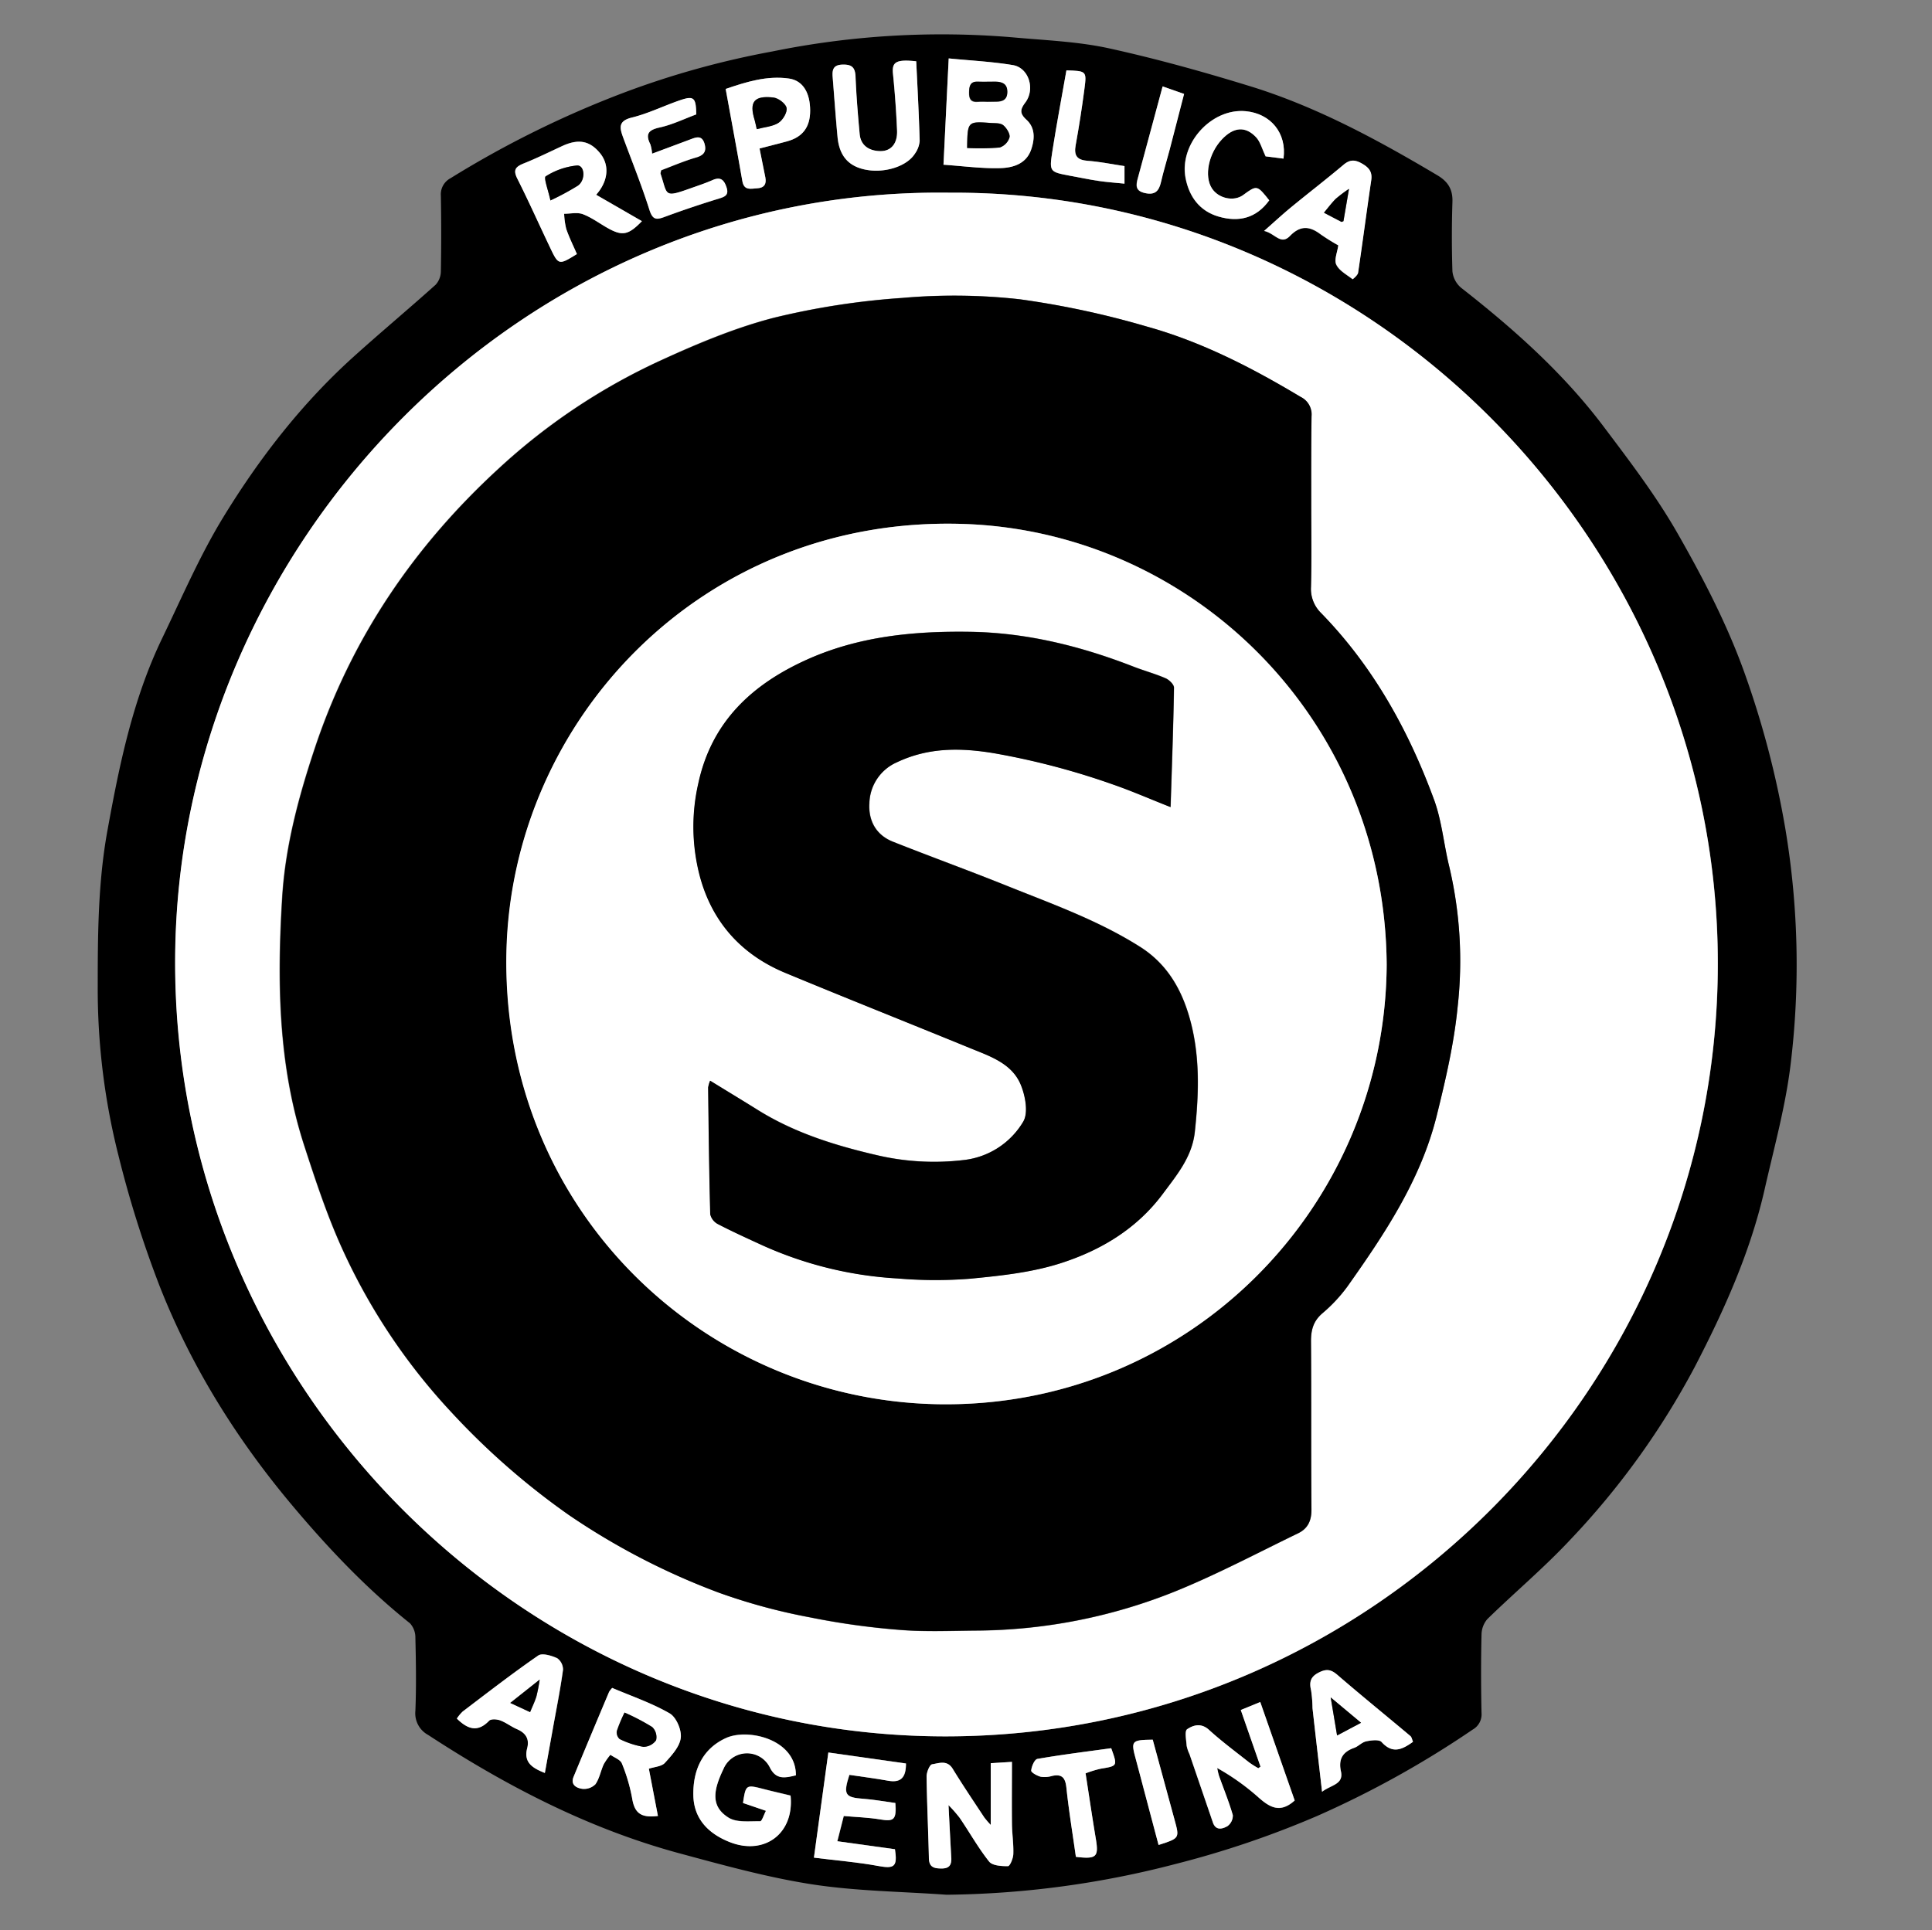
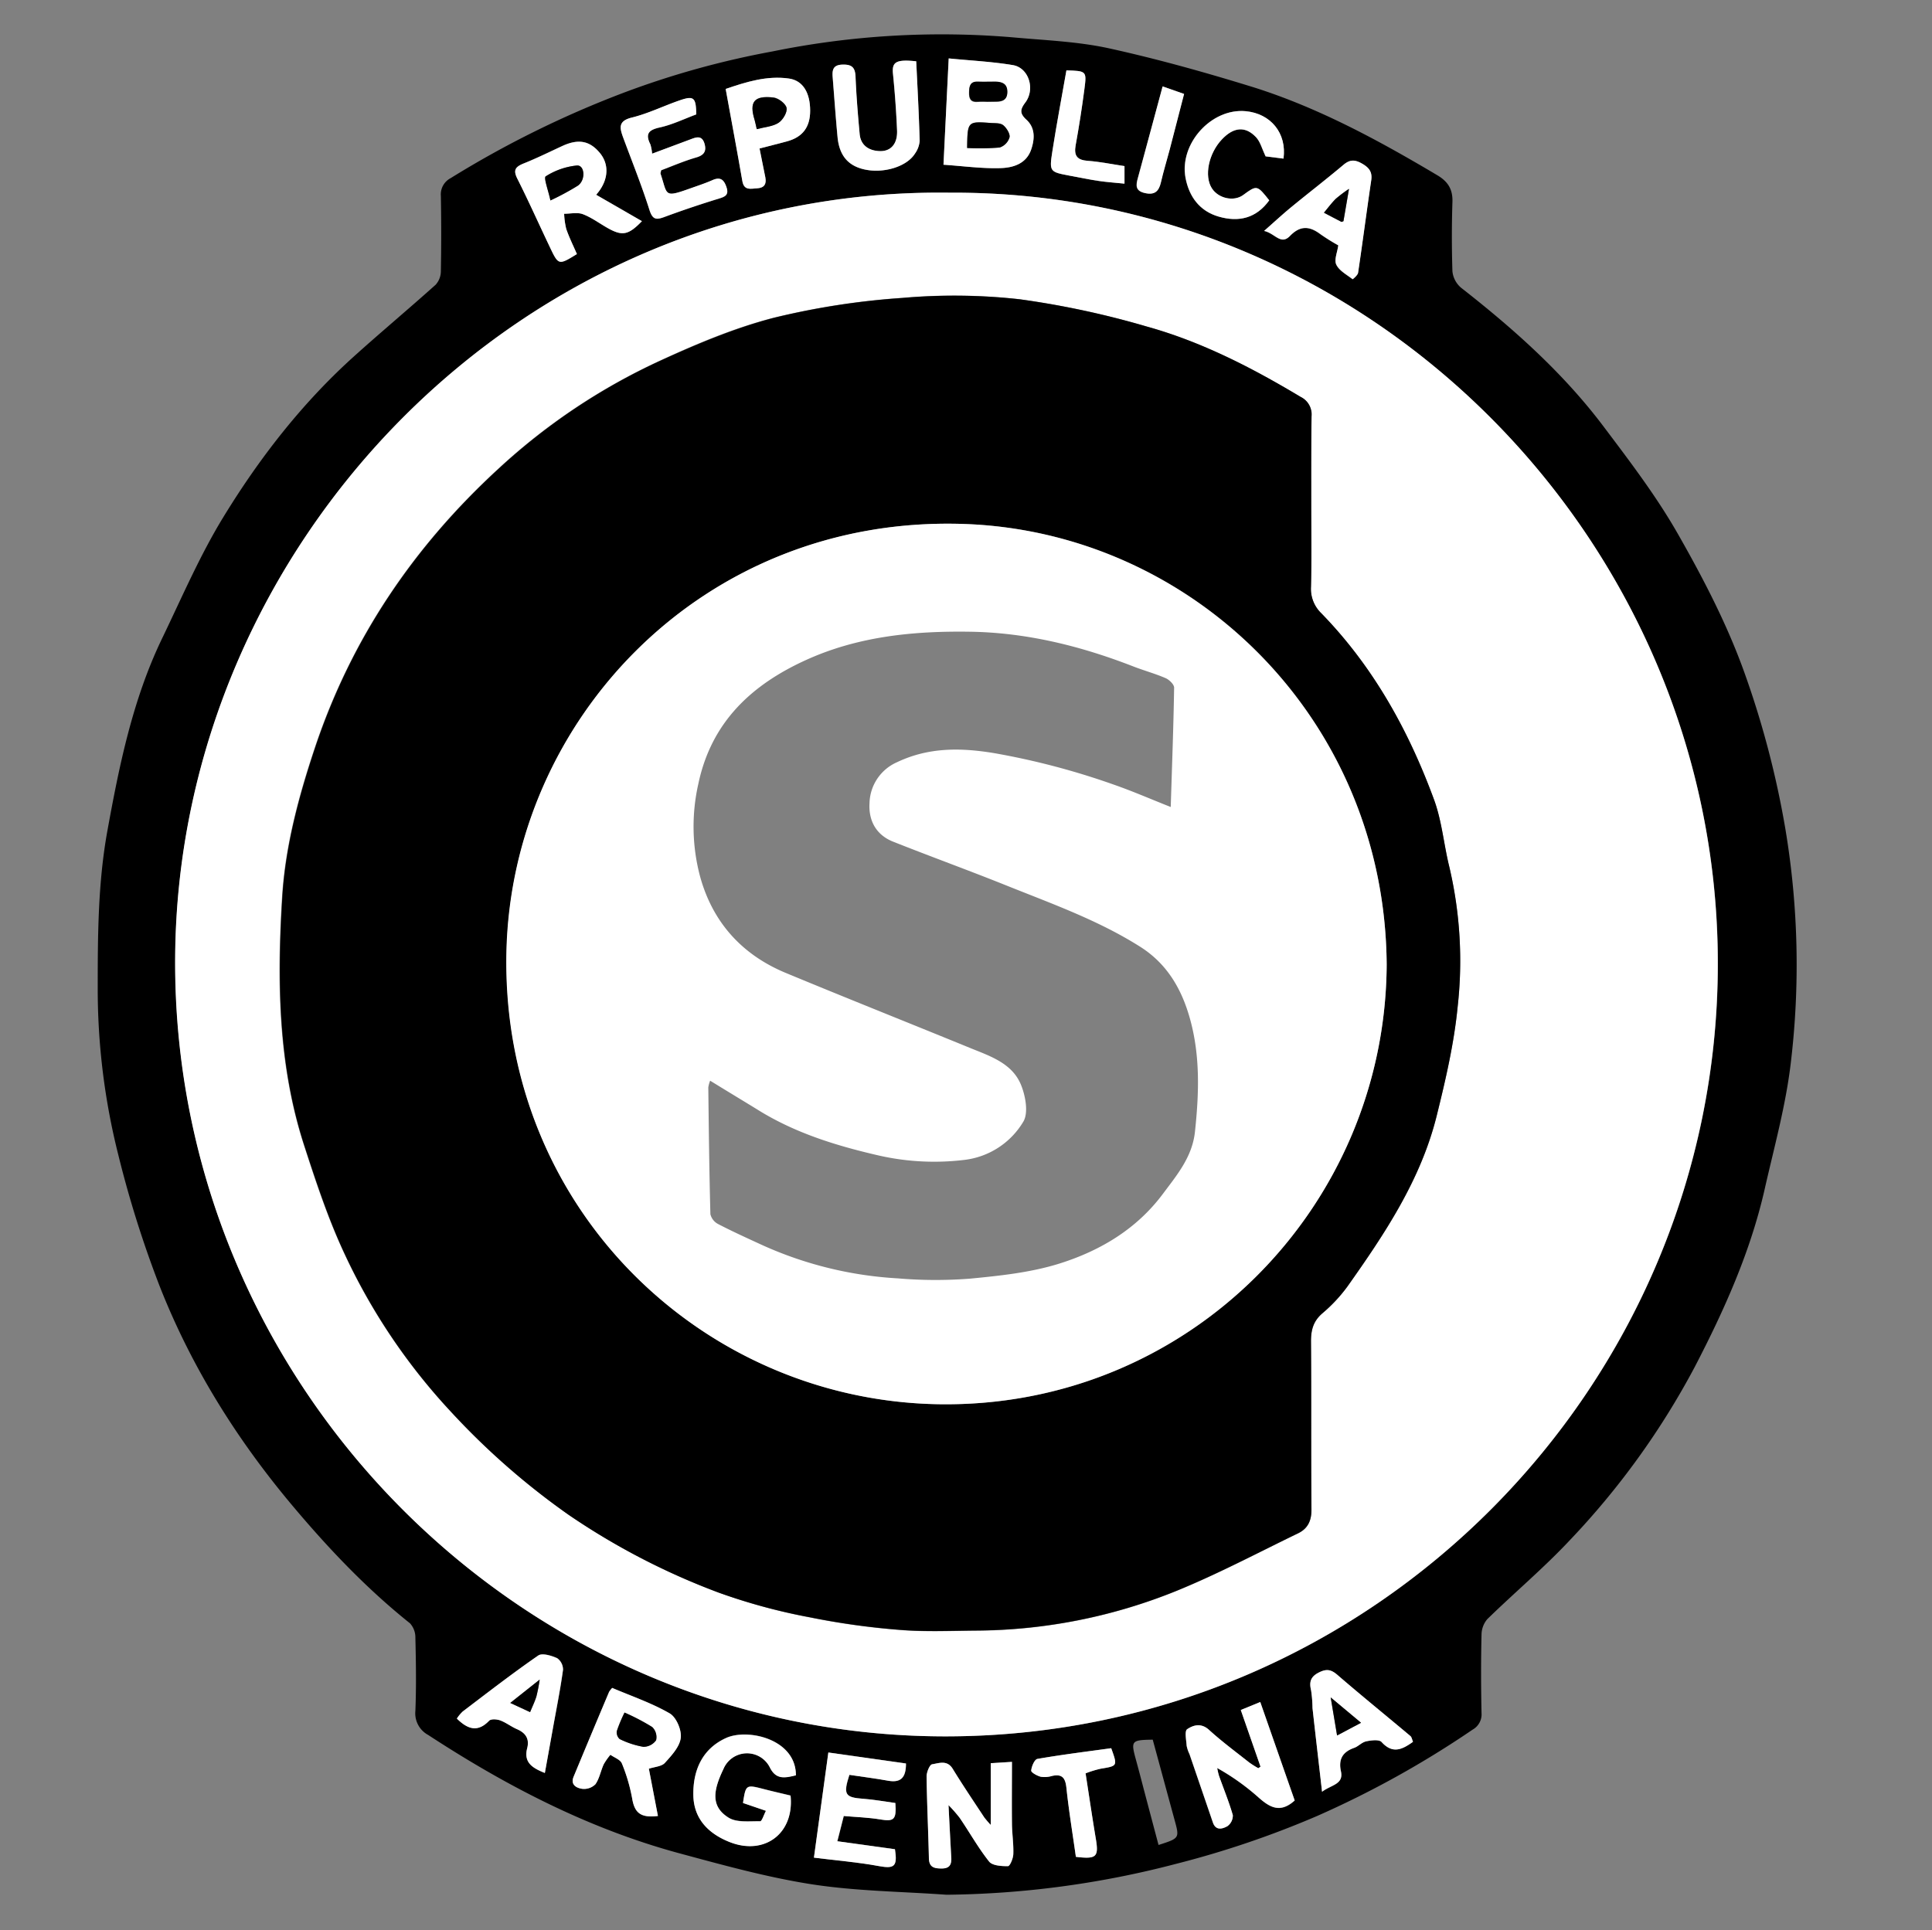
<svg xmlns="http://www.w3.org/2000/svg" id="Capa_1" data-name="Capa 1" viewBox="0 0 496 495.61">
  <rect x="0" y="0" width="496" height="495.61" fill="#808080" stroke="none" />
  <defs>
    <style>.cls-1{fill:#fff;}</style>
  </defs>
  <path d="M243,486.55c-11.58-.83-23.26-.92-34.69-2.7s-23-5-34.33-8.06c-23.11-6.32-44.1-17.23-64.07-30.28a6.3,6.3,0,0,1-3.27-6.17c.25-6.25.15-12.51,0-18.77a5.39,5.39,0,0,0-1.38-3.72c-11.15-8.9-20.89-19.18-30-30-14.42-17.12-26.18-35.92-34.34-56.75a277.73,277.73,0,0,1-10.55-33.55,174.32,174.32,0,0,1-5.28-43.15c0-13.41.08-26.81,2.47-40,3.06-16.88,6.5-33.73,14-49.34,5.09-10.55,9.73-21.39,15.82-31.34,9.27-15.15,20.18-29.2,33.46-41.17,6.92-6.24,14.08-12.22,21-18.43a5.18,5.18,0,0,0,1.34-3.41q.18-9.7,0-19.42a4.7,4.7,0,0,1,2.49-4.53,257.82,257.82,0,0,1,44.58-22,222.58,222.58,0,0,1,38-10.54A217.34,217.34,0,0,1,260,9.59c8.27.76,16.68,1.06,24.76,2.83,12.49,2.75,24.86,6.22,37.08,10C338.63,27.72,354,36.09,369,45c2.79,1.66,4,3.67,3.88,6.9-.19,5.93-.19,11.87,0,17.78a6.38,6.38,0,0,0,2.21,4.2c13.47,10.54,26.2,21.86,36.53,35.56,6.71,8.91,13.54,17.86,19.06,27.52,6.47,11.33,12.58,23.08,17,35.31A236.21,236.21,0,0,1,458.38,213a211.48,211.48,0,0,1,1.36,60c-1.28,10.89-4.26,21.59-6.69,32.33C449.4,321.44,442.68,336.4,435.1,351A201.15,201.15,0,0,1,403,395.53c-6.66,7.11-14.17,13.42-21.16,20.24a6.26,6.26,0,0,0-1.49,4c-.16,6.7-.14,13.39,0,20.09a4.49,4.49,0,0,1-2.27,4.28,249.81,249.81,0,0,1-39.95,22.19,243.63,243.63,0,0,1-36.37,12.33A241.23,241.23,0,0,1,243,486.55Zm.77-437.07C133.71,48,45.71,139.69,45,245.78c-.78,109.77,88.89,200.13,197.79,200.1,109.73,0,198.18-89.94,198.25-198.33S352.11,48.88,243.78,49.48ZM243.56,15c-.48,9.62-.9,18.32-1.34,27.3,5.11.35,9.89,1,14.64.87,3.19-.1,6.6-1.07,7.87-4.77.93-2.72,1.07-5.56-1.21-7.65-1.73-1.59-1.67-2.59-.3-4.41,2.62-3.48.88-8.94-3.18-9.62C254.7,15.84,249.24,15.58,243.56,15ZM148.11,65.24c-.92-2.12-2-4.24-2.74-6.45a19.82,19.82,0,0,1-.54-3.89c1.62,0,3.4-.43,4.82.11,2.3.89,4.35,2.44,6.54,3.65,3.62,2,5.19,1.68,8.61-1.87L153.06,50l.67-.84c2.5-3.34,2.61-7.06.29-9.88-2.6-3.16-5.5-3.71-9.61-1.83-3.35,1.54-6.66,3.19-10.08,4.55-2.11.85-2.59,1.72-1.5,3.89,2.91,5.78,5.55,11.7,8.34,17.55C143.39,68.14,143.42,68.13,148.11,65.24Zm95.4,398.29a36.53,36.53,0,0,1,2.86,3.24c2.53,3.76,4.77,7.73,7.58,11.26.84,1.06,3.19,1.22,4.84,1.18.51,0,1.34-2,1.37-3.17.09-2.61-.32-5.23-.35-7.85-.07-5.12,0-10.25,0-15.76l-5.44.34v15.85a24,24,0,0,1-1.65-1.91c-2.74-4.15-5.52-8.27-8.12-12.51-1.43-2.33-3.53-1.43-5.28-1.16-.64.1-1.43,2-1.42,3.12.09,7,.43,14,.59,21,.05,2.3,1.3,2.61,3.2,2.64,2.13,0,2.65-1,2.54-2.84C244,472.72,243.76,468.47,243.51,463.53Zm-74.6,2.79c-.79-4.1-1.57-8.18-2.33-12.14,1.53-.52,3.28-.58,4.11-1.49,1.71-1.89,3.79-4.12,4.08-6.42.26-2-1.14-5.32-2.83-6.29-4.65-2.69-9.84-4.44-14.77-6.55a6.82,6.82,0,0,0-.79,1q-4.59,10.9-9.12,21.81c-.87,2.11.81,2.92,2.25,3.11a4.14,4.14,0,0,0,3.36-1.19c1-1.47,1.35-3.42,2.12-5.11a16.17,16.17,0,0,1,1.72-2.45c1,.73,2.56,1.26,2.95,2.24a44.8,44.8,0,0,1,2.64,9C162.92,465.51,164.48,466.88,168.91,466.32Zm154.7-12.66-.59.42a24,24,0,0,1-2.36-1.49c-3.47-2.75-7-5.4-10.31-8.37-2-1.82-4-1.22-5.6-.15-.69.48-.22,2.78-.12,4.24a8.78,8.78,0,0,0,.72,2.13q3,8.76,6,17.53c.76,2.22,2.49,1.67,3.73,1a3.36,3.36,0,0,0,1.4-2.82c-1-3.43-2.35-6.75-3.55-10.12a16.75,16.75,0,0,1-.46-2,59.58,59.58,0,0,1,10.63,7.55c2.83,2.5,5.53,4.2,9.3.79-2.83-8.08-5.76-16.48-8.84-25.28l-5,2.05C320.3,444.16,322,448.91,323.61,453.66ZM196.64,465c-.56,1-1,2.66-1.48,2.65-2.75-.05-6,.39-8.12-.93-4.62-2.89-3.95-7-1.32-12.47a6.55,6.55,0,0,1,11.91-.45c1.64,3.35,4.08,2.66,6.7,2.05,0-9.34-12.36-12.1-17.91-9.59-6.21,2.81-8.52,8.41-8.42,14.68.1,6,3.75,9.85,9.37,12.06,8.9,3.49,16.56-2.22,15.59-11.95-2.28-.55-4.61-1.08-6.93-1.68-4.51-1.16-4.57-1.14-5.28,3.58Zm36-12.16L212.66,450c-1.26,9.21-2.47,18-3.7,27,5.87.74,11.3,1.2,16.63,2.16,4,.73,4.86.15,4.17-4.32L215,472.81c.66-2.57,1.11-4.34,1.65-6.48,3.18.28,6.34.37,9.43.89,3.45.57,4.14.06,3.82-4.23-2.67-.36-5.43-.87-8.21-1.08-4.71-.34-5.24-1.05-3.59-6.15,3.24.48,6.57.9,9.87,1.5S232.63,456.58,232.59,452.85ZM167.42,39.46a11.89,11.89,0,0,0-.45-2.34c-1.31-2.61-.59-3.7,2.35-4.35,3.25-.71,6.33-2.22,9.42-3.36-.06-4.41-.61-4.88-4.44-3.54-4.08,1.42-8,3.32-12.18,4.37-3.45.87-3,2.64-2.18,5,2.29,6.2,4.78,12.34,6.77,18.64.83,2.62,1.77,2.65,3.95,1.83,4.57-1.71,9.21-3.25,13.87-4.68,1.62-.49,2.65-.88,2-2.84s-1.48-2.85-3.59-1.92c-1.79.79-3.66,1.41-5.5,2.06-7.12,2.54-6,1.91-7.86-3.67-.06-.18.06-.41.15-.91,2.91-1.09,5.91-2.39,9-3.29,2.11-.61,2.68-1.7,2.11-3.6-.67-2.25-2.22-1.58-3.7-1Zm67.8-23.72c-5.15-.55-6.26.19-6,3.08q.74,7.34,1.06,14.69c.14,3.34-1.5,5.37-4.38,5.3-2.68-.06-4.93-1.3-5.22-4.35-.45-4.9-.86-9.81-1.06-14.72-.09-2.42-1-3.21-3.38-3.14s-2.63,1.41-2.49,3.22c.41,5.12.77,10.25,1.25,15.36.44,4.64,2.61,7.27,6.58,8.26,5,1.24,11.15-.56,13.3-4a6.41,6.41,0,0,0,1.2-3.26C235.92,29.32,235.54,22.48,235.22,15.74ZM139.88,455.28l2-11c.92-5.17,2-10.31,2.68-15.5a3.59,3.59,0,0,0-1.5-3c-1.48-.66-3.85-1.39-4.87-.68-6.61,4.57-13,9.51-19.38,14.37a10.1,10.1,0,0,0-1.5,1.81c2.85,2.82,5.4,3.55,8.28.56.48-.51,2-.41,2.86-.09,1.5.56,2.82,1.61,4.3,2.25,2.24,1,3.23,2.5,2.62,4.88C134.4,452.57,136.62,454,139.88,455.28ZM343.58,63c-.25,1.84-1.12,3.77-.53,5,.76,1.56,2.69,2.57,4.18,3.73,0,0,1.31-1,1.4-1.66,1.18-7.9,2.2-15.82,3.37-23.72.34-2.23-.58-3.31-2.45-4.36s-3.1-1-4.69.38c-4.39,3.68-8.93,7.19-13.36,10.83-2.21,1.81-4.3,3.75-7,6.13,2.79.59,4.28,3.74,6.64,1.29,2.63-2.72,5-2.57,7.82-.46A51.63,51.63,0,0,0,343.58,63Zm-4.17,397.13c2.38-1.81,5.6-1.86,4.84-5.3-.68-3.1.49-4.91,3.38-6,1.12-.4,2-1.45,3.16-1.69s3.28-.51,3.9.18c2.83,3.14,5.29,1.93,8.07-.05-.24-.55-.32-1.18-.67-1.48-6.22-5.23-12.54-10.35-18.69-15.66-1.67-1.45-2.95-1.62-4.9-.61s-2.42,2.41-1.91,4.51a33,33,0,0,1,.37,4.59C337.73,445.55,338.54,452.48,339.41,460.09ZM195,38.13c2.68-.69,4.88-1.24,7.08-1.84,4-1.11,5.93-3.67,5.91-7.9,0-4.51-1.8-7.7-5.44-8.22-5.57-.8-10.85.82-16.25,2.67,1.49,8.19,2.94,15.9,4.28,23.64.43,2.51,2.11,2,3.73,1.88,1.9-.09,2.51-1.09,2.17-2.83C196,43.18,195.52,40.84,195,38.13ZM325.85,51.44c-3.13-3.94-3.16-3.95-6.75-1.34-2.37,1.72-6.29.88-8-1.73-2-3.15-.87-8.93,2.56-12.57,3-3.16,6-3.5,8.75-.59,1.13,1.18,1.56,3,2.48,4.94l4.59.58c.89-6.55-3.3-11.6-9.75-12.18-8.76-.8-17.09,8.36-15.38,17.21.92,4.71,3.56,8.42,8.46,9.85C318.05,57.13,322.54,56,325.85,51.44ZM285.28,448.92c-6.26.87-12.63,1.65-18.94,2.74-.74.13-1.51,1.93-1.6,3,0,.48,1.5,1.34,2.44,1.58a6.55,6.55,0,0,0,2.93-.21c2.6-.56,3.4.53,3.67,3.07.63,5.95,1.61,11.87,2.43,17.71,5.29.64,5.89,0,5.13-4.57-.92-5.49-1.73-11-2.64-16.87a27.66,27.66,0,0,1,3.87-1.19C286.92,453.47,286.93,453.52,285.28,448.92ZM273.78,18.07c-1.23,7-2.53,13.87-3.6,20.74-.83,5.34-.7,5.36,4.53,6.32,2.47.45,4.93,1,7.41,1.34,2.11.31,4.24.45,6.57.69V42.65c-3.19-.47-6.29-1.12-9.42-1.35-2.76-.2-3.6-1.32-3.12-4q1.31-7.23,2.26-14.52C279,18.24,278.91,18.23,273.78,18.07Zm24.7,4.12c-2.23,8.22-4.27,15.87-6.38,23.49-.53,1.91-.71,3.35,1.83,3.9s3.55-.5,4.08-2.78c.65-2.83,1.51-5.61,2.25-8.42,1.23-4.7,2.43-9.42,3.69-14.26Zm-2.54,424.54c-5.5.08-5.65.28-4.32,5.13.69,2.51,1.34,5,2,7.54q1.9,7.19,3.81,14.37c5.42-1.74,5.4-1.73,4.11-6.45C299.68,460.51,297.84,453.69,295.94,446.73Z" />
  <path class="cls-1" d="M243.78,49.48c108.33-.6,197.29,89.61,197.22,198.07s-88.52,198.3-198.25,198.33c-108.9,0-198.57-90.33-197.79-200.1C45.71,139.69,133.71,48,243.78,49.48Zm92.85,79.81c0-7.47,0-14.93,0-22.4a5,5,0,0,0-2.8-5c-12.51-7.49-25.43-14.16-39.49-18.06a224.21,224.21,0,0,0-32.62-7,151.7,151.7,0,0,0-30.06-.35,194.72,194.72,0,0,0-33,5.09c-10,2.56-19.73,6.65-29.16,11a158.72,158.72,0,0,0-41.44,27.65c-21.8,20-37.85,43.61-47.26,71.79-4.17,12.5-7.58,25.18-8.4,38.24-1.34,21.56-1.11,43.17,5.68,64,3,9.3,6.11,18.66,10.23,27.5a155.76,155.76,0,0,0,27.29,40.63A188.36,188.36,0,0,0,146,389,179.74,179.74,0,0,0,184.6,409a150.76,150.76,0,0,0,23.28,6.34,191.68,191.68,0,0,0,23,3.22c6.48.54,13,.25,19.55.19a138.83,138.83,0,0,0,51.7-10.24c10.62-4.34,20.8-9.75,31.14-14.75,2.45-1.19,3.45-3.14,3.41-6.08-.16-14.38,0-28.76-.12-43.15,0-2.93.58-5.22,2.9-7.23a39.82,39.82,0,0,0,6.43-6.87c9.6-13.56,18.84-27.4,22.92-43.78,2.3-9.27,4.49-18.68,5.41-28.15a105.56,105.56,0,0,0-2.14-35.84c-1.42-5.72-1.89-11.75-3.91-17.23-6.55-17.81-15.63-34.22-29-47.95a8.69,8.69,0,0,1-2.61-6.73C336.75,143.56,336.63,136.42,336.63,129.29Z" />
  <path class="cls-1" d="M243.56,15c5.68.56,11.14.82,16.48,1.72,4.06.68,5.8,6.14,3.18,9.62-1.37,1.82-1.43,2.82.3,4.41,2.28,2.09,2.14,4.93,1.21,7.65-1.27,3.7-4.68,4.67-7.87,4.77-4.75.15-9.53-.52-14.64-.87C242.66,33.34,243.08,24.64,243.56,15ZM248.29,38a62.11,62.11,0,0,0,8.35-.12,3.93,3.93,0,0,0,2.54-2.64c.18-.92-.77-2.4-1.64-3.1s-2.08-.48-3.16-.56C248.39,31.11,248.39,31.12,248.29,38Zm5-11.84c.76,0,1.52,0,2.28,0,1.73,0,3-.43,3-2.5s-1.29-2.56-3-2.62c-1.52-.05-3,0-4.56,0-2-.08-2.22,1.19-2.25,2.77s.41,2.53,2.2,2.39C251.76,26.06,252.53,26.11,253.29,26.11Z" />
  <path class="cls-1" d="M148.11,65.24c-4.69,2.89-4.72,2.9-6.94-1.77-2.79-5.85-5.43-11.77-8.34-17.55-1.09-2.17-.61-3,1.5-3.89,3.42-1.36,6.73-3,10.08-4.55,4.11-1.88,7-1.33,9.61,1.83,2.32,2.82,2.21,6.54-.29,9.88l-.67.84,11.74,6.76c-3.42,3.55-5,3.86-8.61,1.87C154,57.45,152,55.9,149.65,55c-1.42-.54-3.2-.11-4.82-.11a19.82,19.82,0,0,0,.54,3.89C146.14,61,147.19,63.12,148.11,65.24Zm-6.8-13.77a67.34,67.34,0,0,0,7-3.8c2.09-1.48,1.74-5.34-.26-5.17a18.27,18.27,0,0,0-8,2.79C139.53,45.66,140.78,48.94,141.31,51.47Z" />
  <path class="cls-1" d="M243.51,463.53c.25,4.94.46,9.19.7,13.44.11,1.84-.41,2.88-2.54,2.84-1.9,0-3.15-.34-3.2-2.64-.16-7-.5-14-.59-21,0-1.09.78-3,1.42-3.12,1.75-.27,3.85-1.17,5.28,1.16,2.6,4.24,5.38,8.36,8.12,12.51a24,24,0,0,0,1.65,1.91V452.77l5.44-.34c0,5.51-.05,10.64,0,15.76,0,2.62.44,5.24.35,7.85,0,1.13-.86,3.16-1.37,3.17-1.65,0-4-.12-4.84-1.18-2.81-3.53-5-7.5-7.58-11.26A36.53,36.53,0,0,0,243.51,463.53Z" />
  <path class="cls-1" d="M168.91,466.32c-4.43.56-6-.81-6.61-4.47a44.8,44.8,0,0,0-2.64-9c-.39-1-1.93-1.51-2.95-2.24a16.17,16.17,0,0,0-1.72,2.45c-.77,1.69-1.09,3.64-2.12,5.11a4.14,4.14,0,0,1-3.36,1.19c-1.44-.19-3.12-1-2.25-3.11q4.52-10.92,9.12-21.81a6.82,6.82,0,0,1,.79-1c4.93,2.11,10.12,3.86,14.77,6.55,1.69,1,3.09,4.27,2.83,6.29-.29,2.3-2.37,4.53-4.08,6.42-.83.91-2.58,1-4.11,1.49C167.34,458.14,168.12,462.22,168.91,466.32Zm-8.57-26.55a37.42,37.42,0,0,0-2,4.72,2.28,2.28,0,0,0,.72,2.06,22.3,22.3,0,0,0,6.08,2,4,4,0,0,0,3.28-1.7,3.6,3.6,0,0,0-1-3.38A56.4,56.4,0,0,0,160.34,439.77Z" />
  <path class="cls-1" d="M323.61,453.66c-1.66-4.75-3.31-9.5-5.07-14.56l5-2.05c3.08,8.8,6,17.2,8.84,25.28-3.77,3.41-6.47,1.71-9.3-.79A59.58,59.58,0,0,0,312.5,454a16.75,16.75,0,0,0,.46,2c1.2,3.37,2.57,6.69,3.55,10.12a3.36,3.36,0,0,1-1.4,2.82c-1.24.7-3,1.25-3.73-1q-3-8.78-6-17.53a8.78,8.78,0,0,1-.72-2.13c-.1-1.46-.57-3.76.12-4.24,1.57-1.07,3.59-1.67,5.6.15,3.28,3,6.84,5.62,10.31,8.37a24,24,0,0,0,2.36,1.49Z" />
  <path class="cls-1" d="M196.64,465,190.75,463c.71-4.72.77-4.74,5.28-3.58,2.32.6,4.65,1.13,6.93,1.68,1,9.73-6.69,15.44-15.59,11.95-5.62-2.21-9.27-6.08-9.37-12.06-.1-6.27,2.21-11.87,8.42-14.68,5.55-2.51,17.93.25,17.91,9.59-2.62.61-5.06,1.3-6.7-2.05a6.55,6.55,0,0,0-11.91.45c-2.63,5.48-3.3,9.58,1.32,12.47,2.1,1.32,5.37.88,8.12.93C195.6,467.67,196.08,466.05,196.64,465Z" />
  <path class="cls-1" d="M232.59,452.85c0,3.73-1.45,5-4.67,4.41s-6.63-1-9.87-1.5c-1.65,5.1-1.12,5.81,3.59,6.15,2.78.21,5.54.72,8.21,1.08.32,4.29-.37,4.8-3.82,4.23-3.09-.52-6.25-.61-9.43-.89-.54,2.14-1,3.91-1.65,6.48l14.81,2.06c.69,4.47-.17,5.05-4.17,4.32-5.33-1-10.76-1.42-16.63-2.16,1.23-9,2.44-17.8,3.7-27Z" />
  <path class="cls-1" d="M167.42,39.46l9.73-3.64c1.48-.55,3-1.22,3.7,1,.57,1.9,0,3-2.11,3.6-3.12.9-6.12,2.2-9,3.29-.09.5-.21.73-.15.91,1.86,5.58.74,6.21,7.86,3.67,1.84-.65,3.71-1.27,5.5-2.06,2.11-.93,3,.07,3.59,1.92s-.36,2.35-2,2.84c-4.66,1.43-9.3,3-13.87,4.68-2.18.82-3.12.79-3.95-1.83-2-6.3-4.48-12.44-6.77-18.64-.86-2.35-1.27-4.12,2.18-5,4.16-1,8.1-2.95,12.18-4.37,3.83-1.34,4.38-.87,4.44,3.54-3.09,1.14-6.17,2.65-9.42,3.36-2.94.65-3.66,1.74-2.35,4.35A11.89,11.89,0,0,1,167.42,39.46Z" />
  <path class="cls-1" d="M235.22,15.74c.32,6.74.7,13.58.89,20.43a6.41,6.41,0,0,1-1.2,3.26c-2.15,3.45-8.3,5.25-13.3,4-4-1-6.14-3.62-6.58-8.26-.48-5.11-.84-10.24-1.25-15.36-.14-1.81.05-3.14,2.49-3.22s3.29.72,3.38,3.14c.2,4.91.61,9.82,1.06,14.72.29,3,2.54,4.29,5.22,4.35,2.88.07,4.52-2,4.38-5.3q-.31-7.35-1.06-14.69C229,15.93,230.07,15.19,235.22,15.74Z" />
  <path class="cls-1" d="M139.88,455.28c-3.26-1.3-5.48-2.71-4.54-6.36.61-2.38-.38-3.92-2.62-4.88-1.48-.64-2.8-1.69-4.3-2.25-.86-.32-2.38-.42-2.86.09-2.88,3-5.43,2.26-8.28-.56a10.1,10.1,0,0,1,1.5-1.81c6.41-4.86,12.77-9.8,19.38-14.37,1-.71,3.39,0,4.87.68a3.59,3.59,0,0,1,1.5,3c-.73,5.19-1.76,10.33-2.68,15.5Zm-8.87-18,5.09,2.38c.54-1.33,1.18-2.63,1.61-4a43.61,43.61,0,0,0,.85-4.35Z" />
  <path class="cls-1" d="M343.58,63A51.63,51.63,0,0,1,339,60.12c-2.8-2.11-5.19-2.26-7.82.46-2.36,2.45-3.85-.7-6.64-1.29,2.7-2.38,4.79-4.32,7-6.13,4.43-3.64,9-7.15,13.36-10.83,1.59-1.33,2.86-1.41,4.69-.38s2.79,2.13,2.45,4.36c-1.17,7.9-2.19,15.82-3.37,23.72-.09.63-1.36,1.69-1.4,1.66-1.49-1.16-3.42-2.17-4.18-3.73C342.46,66.73,343.33,64.8,343.58,63Zm1.32-6.16,1.44-8.31a35.87,35.87,0,0,0-3.43,2.59c-1.09,1.09-2,2.34-3,3.53q2.25,1.19,4.51,2.36C344.45,57,344.57,56.91,344.9,56.8Z" />
  <path class="cls-1" d="M339.41,460.09c-.87-7.61-1.68-14.54-2.45-21.46a33,33,0,0,0-.37-4.59c-.51-2.1-.17-3.43,1.91-4.51s3.23-.84,4.9.61c6.15,5.31,12.47,10.43,18.69,15.66.35.3.43.93.67,1.48-2.78,2-5.24,3.19-8.07.05-.62-.69-2.63-.45-3.9-.18s-2,1.29-3.16,1.69c-2.89,1-4.06,2.85-3.38,6C345,458.23,341.79,458.28,339.41,460.09Zm10-17.7-7.79-6.51,1.64,9.77Z" />
  <path class="cls-1" d="M195,38.13c.54,2.71,1,5,1.48,7.4.34,1.74-.27,2.74-2.17,2.83-1.62.08-3.3.63-3.73-1.88-1.34-7.74-2.79-15.45-4.28-23.64,5.4-1.85,10.68-3.47,16.25-2.67,3.64.52,5.42,3.71,5.44,8.22,0,4.23-1.88,6.79-5.91,7.9C199.86,36.89,197.66,37.44,195,38.13Zm-.69-5c2.11-.56,4.12-.67,5.58-1.63,1.12-.73,2.29-2.69,2.06-3.82s-2.12-2.53-3.4-2.67c-5-.55-6.24,1.15-4.79,5.81C193.93,31.47,194,32.11,194.29,33.17Z" />
  <path class="cls-1" d="M325.85,51.44c-3.31,4.6-7.8,5.69-13,4.17-4.9-1.43-7.54-5.14-8.46-9.85-1.71-8.85,6.62-18,15.38-17.21,6.45.58,10.64,5.63,9.75,12.18l-4.59-.58c-.92-1.91-1.35-3.76-2.48-4.94-2.76-2.91-5.78-2.57-8.75.59-3.43,3.64-4.6,9.42-2.56,12.57,1.69,2.61,5.61,3.45,8,1.73C322.69,47.49,322.72,47.5,325.85,51.44Z" />
  <path class="cls-1" d="M285.28,448.92c1.65,4.6,1.64,4.55-2.71,5.27a27.66,27.66,0,0,0-3.87,1.19c.91,5.88,1.72,11.38,2.64,16.87.76,4.6.16,5.21-5.13,4.57-.82-5.84-1.8-11.76-2.43-17.71-.27-2.54-1.07-3.63-3.67-3.07a6.55,6.55,0,0,1-2.93.21c-.94-.24-2.48-1.1-2.44-1.58.09-1.08.86-2.88,1.6-3C272.65,450.57,279,449.79,285.28,448.92Z" />
  <path class="cls-1" d="M273.78,18.07c5.13.16,5.22.17,4.63,4.71q-.95,7.29-2.26,14.52c-.48,2.68.36,3.8,3.12,4,3.13.23,6.23.88,9.42,1.35v4.51c-2.33-.24-4.46-.38-6.57-.69-2.48-.37-4.94-.89-7.41-1.34-5.23-1-5.36-1-4.53-6.32C271.25,31.94,272.55,25.1,273.78,18.07Z" />
  <path class="cls-1" d="M298.48,22.19,304,24.12c-1.26,4.84-2.46,9.56-3.69,14.26-.74,2.81-1.6,5.59-2.25,8.42-.53,2.28-1.55,3.34-4.08,2.78s-2.36-2-1.83-3.9C294.21,38.06,296.25,30.41,298.48,22.19Z" />
-   <path class="cls-1" d="M295.94,446.73c1.9,7,3.74,13.78,5.61,20.59,1.29,4.72,1.31,4.71-4.11,6.45q-1.9-7.2-3.81-14.37c-.67-2.51-1.32-5-2-7.54C290.29,447,290.44,446.81,295.94,446.73Z" />
  <path d="M336.63,129.29c0,7.13.12,14.27-.06,21.41a8.69,8.69,0,0,0,2.61,6.73c13.38,13.73,22.46,30.14,29,47.95,2,5.48,2.49,11.51,3.91,17.23a105.56,105.56,0,0,1,2.14,35.84c-.92,9.47-3.11,18.88-5.41,28.15-4.08,16.38-13.32,30.22-22.92,43.78a39.82,39.82,0,0,1-6.43,6.87c-2.32,2-2.92,4.3-2.9,7.23.11,14.39,0,28.77.12,43.15,0,2.94-1,4.89-3.41,6.08-10.34,5-20.52,10.41-31.14,14.75a138.83,138.83,0,0,1-51.7,10.24c-6.52.06-13.07.35-19.55-.19a191.68,191.68,0,0,1-23-3.22A150.76,150.76,0,0,1,184.6,409,179.74,179.74,0,0,1,146,389a188.36,188.36,0,0,1-30.31-26.59,155.76,155.76,0,0,1-27.29-40.63c-4.12-8.84-7.2-18.2-10.23-27.5-6.79-20.88-7-42.49-5.68-64,.82-13.06,4.23-25.74,8.4-38.24,9.41-28.18,25.46-51.8,47.26-71.79a158.72,158.72,0,0,1,41.44-27.65c9.43-4.31,19.15-8.4,29.16-11a194.72,194.72,0,0,1,33-5.09,151.7,151.7,0,0,1,30.06.35,224.21,224.21,0,0,1,32.62,7c14.06,3.9,27,10.57,39.49,18.06a5,5,0,0,1,2.8,5C336.6,114.36,336.63,121.82,336.63,129.29ZM356,247.74c-.39-63.14-49.95-111.33-108.75-113.2-66.76-2.12-116,50.31-117.18,110.11-1.35,65.78,50.49,115,111,115.94C305,361.59,355.61,310.1,356,247.74Z" />
  <path d="M248.29,38c.1-6.83.1-6.84,6.09-6.42,1.08.08,2.42,0,3.16.56s1.82,2.18,1.64,3.1a3.93,3.93,0,0,1-2.54,2.64A62.11,62.11,0,0,1,248.29,38Z" />
  <path d="M253.29,26.11c-.76,0-1.53-.05-2.28,0-1.79.14-2.22-.82-2.2-2.39s.22-2.85,2.25-2.77c1.52.06,3,0,4.56,0,1.68.06,3,.54,3,2.62s-1.29,2.53-3,2.5C254.81,26.1,254.05,26.11,253.29,26.11Z" />
  <path d="M141.31,51.47c-.53-2.53-1.78-5.81-1.2-6.18a18.27,18.27,0,0,1,8-2.79c2-.17,2.35,3.69.26,5.17A67.34,67.34,0,0,1,141.31,51.47Z" />
  <path d="M160.34,439.77a56.4,56.4,0,0,1,7.11,3.72,3.6,3.6,0,0,1,1,3.38,4,4,0,0,1-3.28,1.7,22.3,22.3,0,0,1-6.08-2,2.28,2.28,0,0,1-.72-2.06A37.42,37.42,0,0,1,160.34,439.77Z" />
  <path d="M131,437.3l7.55-6a43.61,43.61,0,0,1-.85,4.35c-.43,1.37-1.07,2.67-1.61,4Z" />
  <path d="M344.9,56.8c-.33.11-.45.2-.5.17q-2.26-1.17-4.51-2.36c1-1.19,1.93-2.44,3-3.53a35.87,35.87,0,0,1,3.43-2.59Z" />
  <path d="M349.42,442.39l-6.15,3.26-1.64-9.77Z" />
  <path d="M194.29,33.17c-.25-1.06-.36-1.7-.55-2.31-1.45-4.66-.2-6.36,4.79-5.81,1.28.14,3.17,1.56,3.4,2.67s-.94,3.09-2.06,3.82C198.41,32.5,196.4,32.61,194.29,33.17Z" />
  <path class="cls-1" d="M356,247.74c-.35,62.36-51,113.85-115,112.85-60.48-.95-112.32-50.16-111-115.94,1.23-59.8,50.42-112.23,117.18-110.11C306,136.41,355.57,184.6,356,247.74ZM182.31,277.51a8.12,8.12,0,0,0-.47,1.72c.13,10.86.25,21.72.54,32.57a3.88,3.88,0,0,0,2,2.53c3.74,1.94,7.58,3.68,11.41,5.44a97.68,97.68,0,0,0,34.69,8.5,114.14,114.14,0,0,0,18.58.07c7.79-.75,15.78-1.59,23.18-3.95,10.29-3.28,19.55-8.78,26.27-17.77,3.66-4.9,7.58-9.53,8.27-16,1.07-10,1.39-19.89-1.45-29.61-2.14-7.34-5.87-13.63-12.62-17.9-10.77-6.82-22.7-11.05-34.42-15.76-9.62-3.86-19.38-7.4-29-11.22-4.37-1.73-6.34-5.42-6.06-9.9a11.79,11.79,0,0,1,7.08-10.51c8.07-3.84,16.3-3.76,25-2.31a190,190,0,0,1,30.59,8.06c4.84,1.68,9.55,3.74,14.66,5.76.33-10.52.71-20.59.87-30.65,0-.82-1.22-2-2.14-2.42-2.68-1.17-5.53-1.94-8.27-3-13.53-5.27-27.51-8.74-42.06-8.94-14.27-.21-28.4,1.15-41.67,7.1-14.21,6.37-24.64,16-28,31.94a49.79,49.79,0,0,0,.4,23.66c3.19,11.81,10.72,20.21,22,24.9,15.73,6.53,31.56,12.82,47.32,19.27,5.11,2.09,10.76,3.88,13.07,9.39,1.2,2.87,2,7.3.63,9.56a20.38,20.38,0,0,1-15.05,9.8,64.32,64.32,0,0,1-22.49-1.22c-10.86-2.52-21.38-5.81-30.89-11.8C190.4,282.44,186.52,280.1,182.31,277.51Z" />
-   <path d="M182.31,277.51c4.21,2.59,8.09,4.93,11.92,7.34,9.51,6,20,9.28,30.89,11.8a64.32,64.32,0,0,0,22.49,1.22,20.38,20.38,0,0,0,15.05-9.8c1.39-2.26.57-6.69-.63-9.56-2.31-5.51-8-7.3-13.07-9.39-15.76-6.45-31.59-12.74-47.32-19.27-11.33-4.69-18.86-13.09-22-24.9a49.79,49.79,0,0,1-.4-23.66c3.4-15.92,13.83-25.57,28-31.94,13.27-5.95,27.4-7.31,41.67-7.1,14.55.2,28.53,3.67,42.06,8.94,2.74,1.07,5.59,1.84,8.27,3,.92.4,2.16,1.6,2.14,2.42-.16,10.06-.54,20.13-.87,30.65-5.11-2-9.82-4.08-14.66-5.76a190,190,0,0,0-30.59-8.06c-8.66-1.45-16.89-1.53-25,2.31a11.79,11.79,0,0,0-7.08,10.51c-.28,4.48,1.69,8.17,6.06,9.9,9.64,3.82,19.4,7.36,29,11.22,11.72,4.71,23.65,8.94,34.42,15.76,6.75,4.27,10.48,10.56,12.62,17.9,2.84,9.72,2.52,19.65,1.45,29.61-.69,6.43-4.61,11.06-8.27,16-6.72,9-16,14.49-26.27,17.77-7.4,2.36-15.39,3.2-23.18,3.95a114.14,114.14,0,0,1-18.58-.07,97.68,97.68,0,0,1-34.69-8.5c-3.83-1.76-7.67-3.5-11.41-5.44a3.88,3.88,0,0,1-2-2.53c-.29-10.85-.41-21.71-.54-32.57A8.12,8.12,0,0,1,182.31,277.51Z" />
</svg>